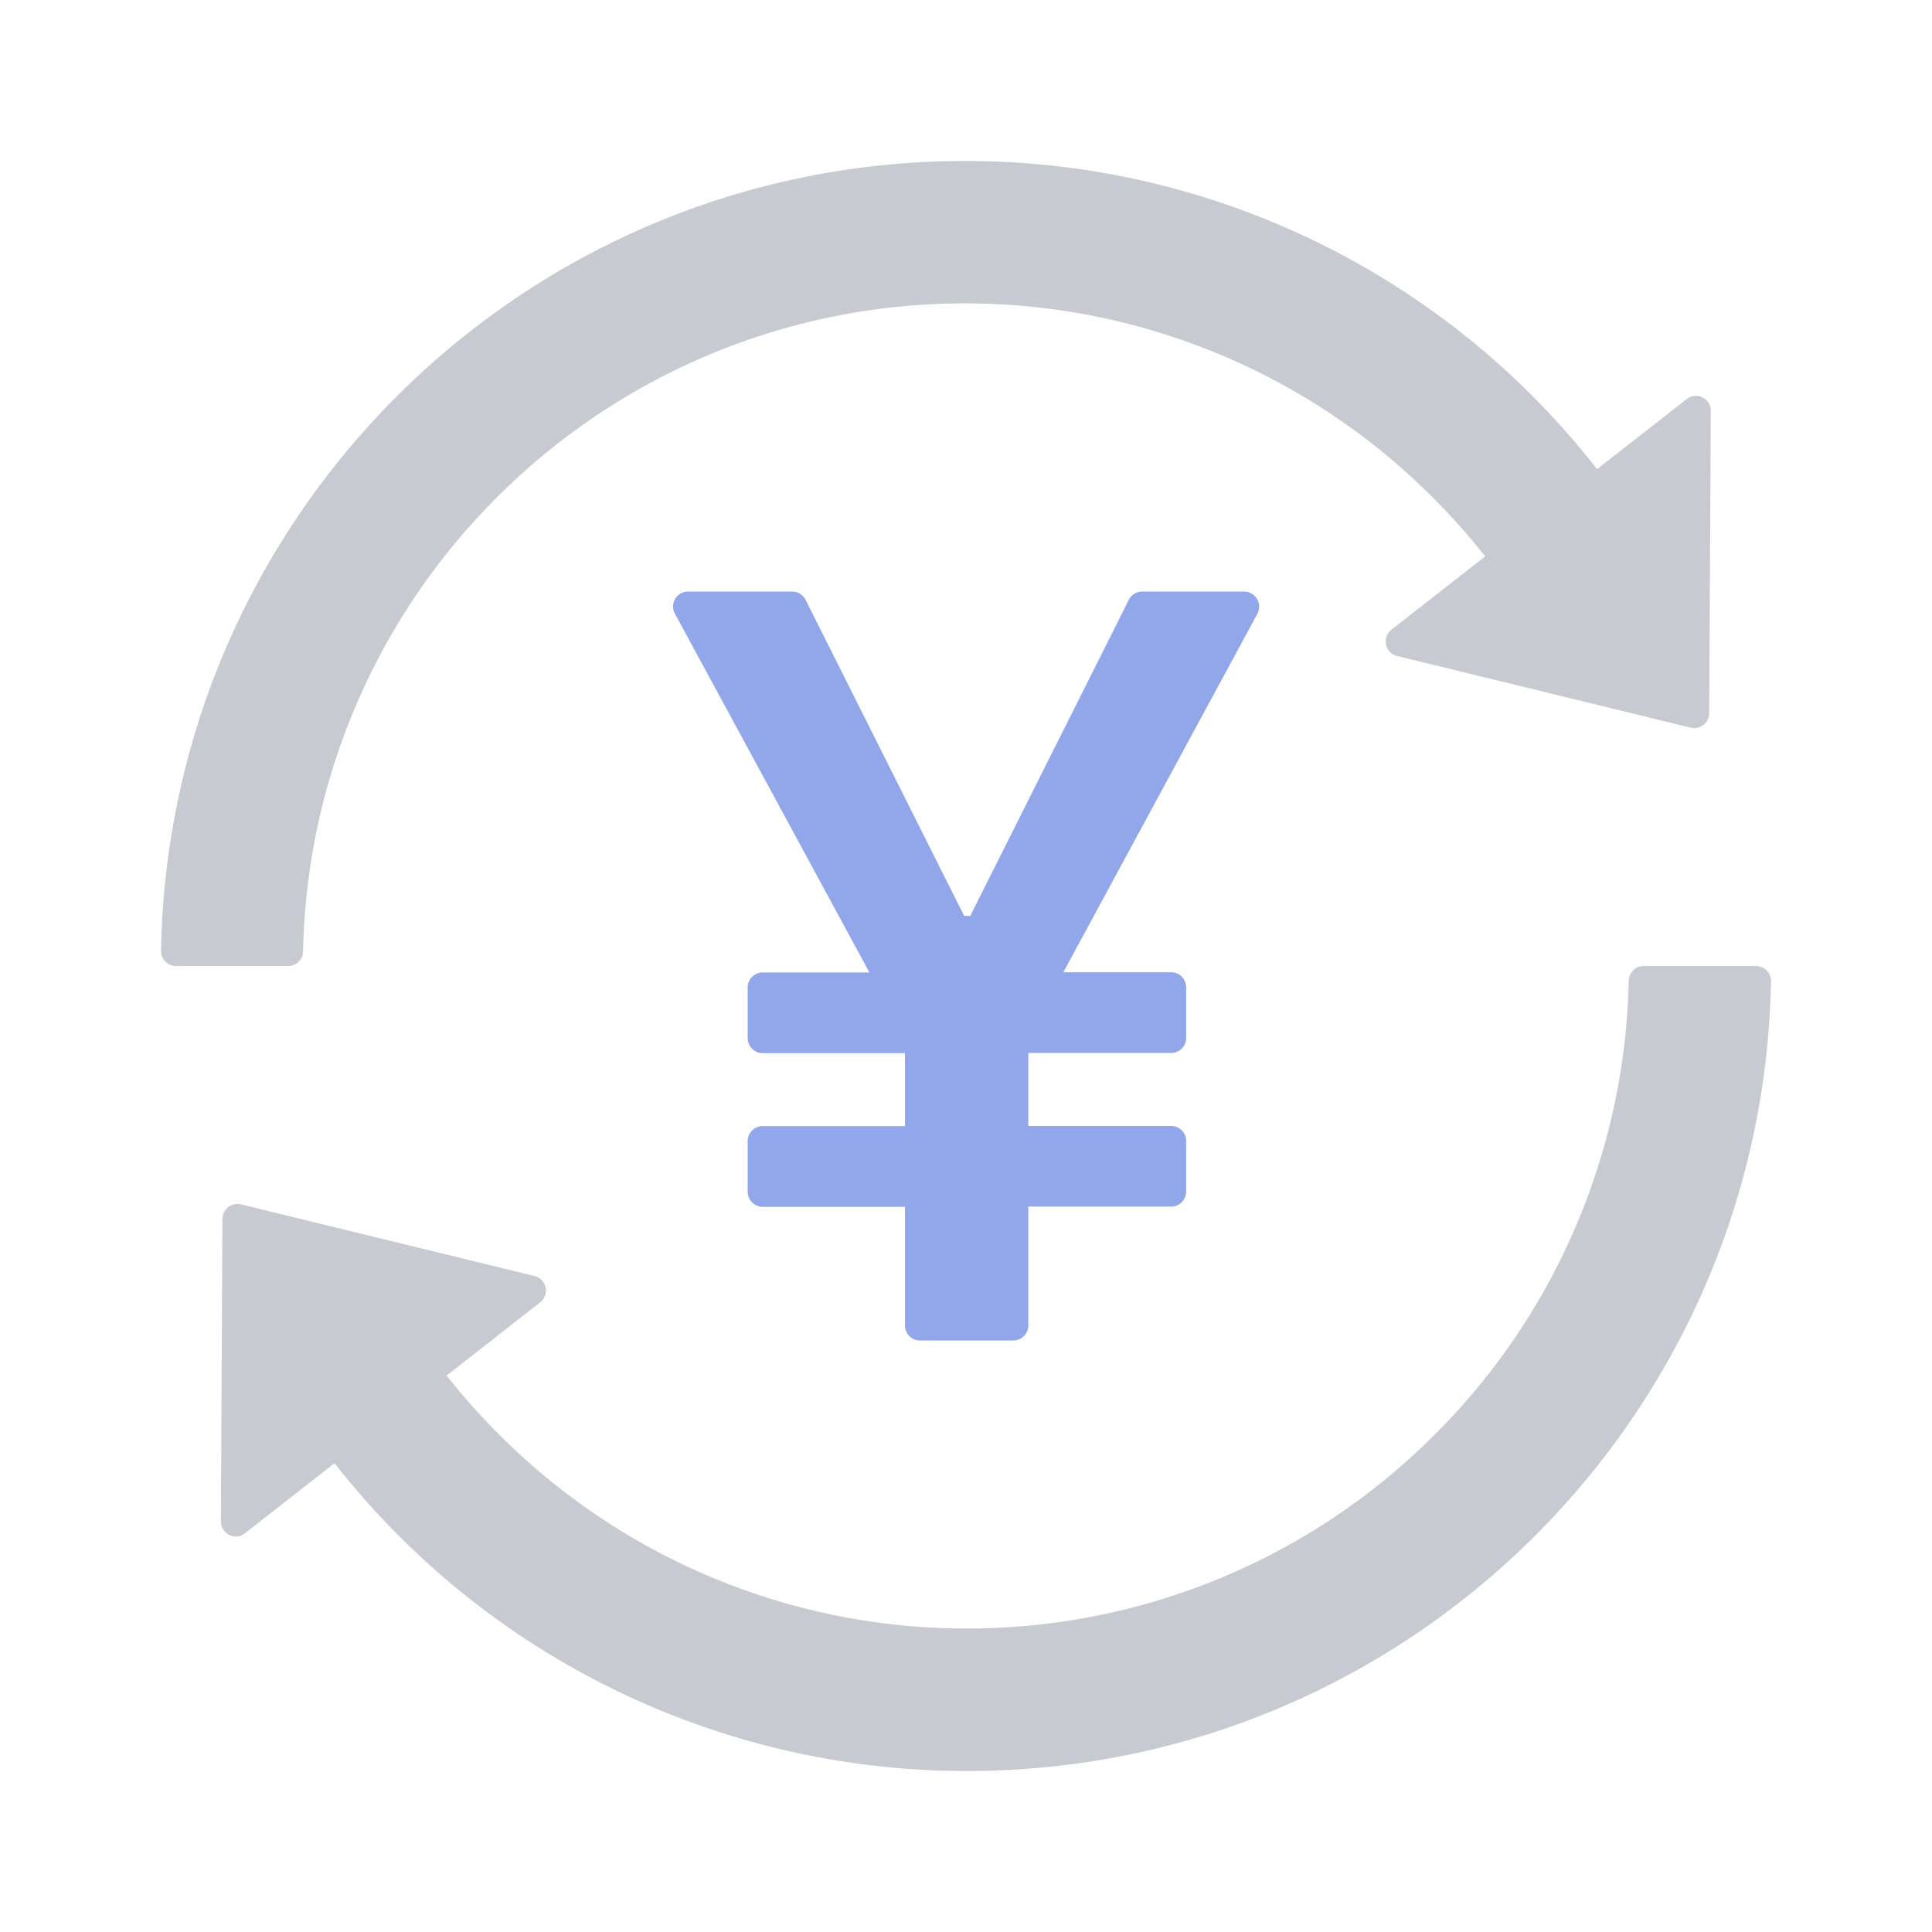
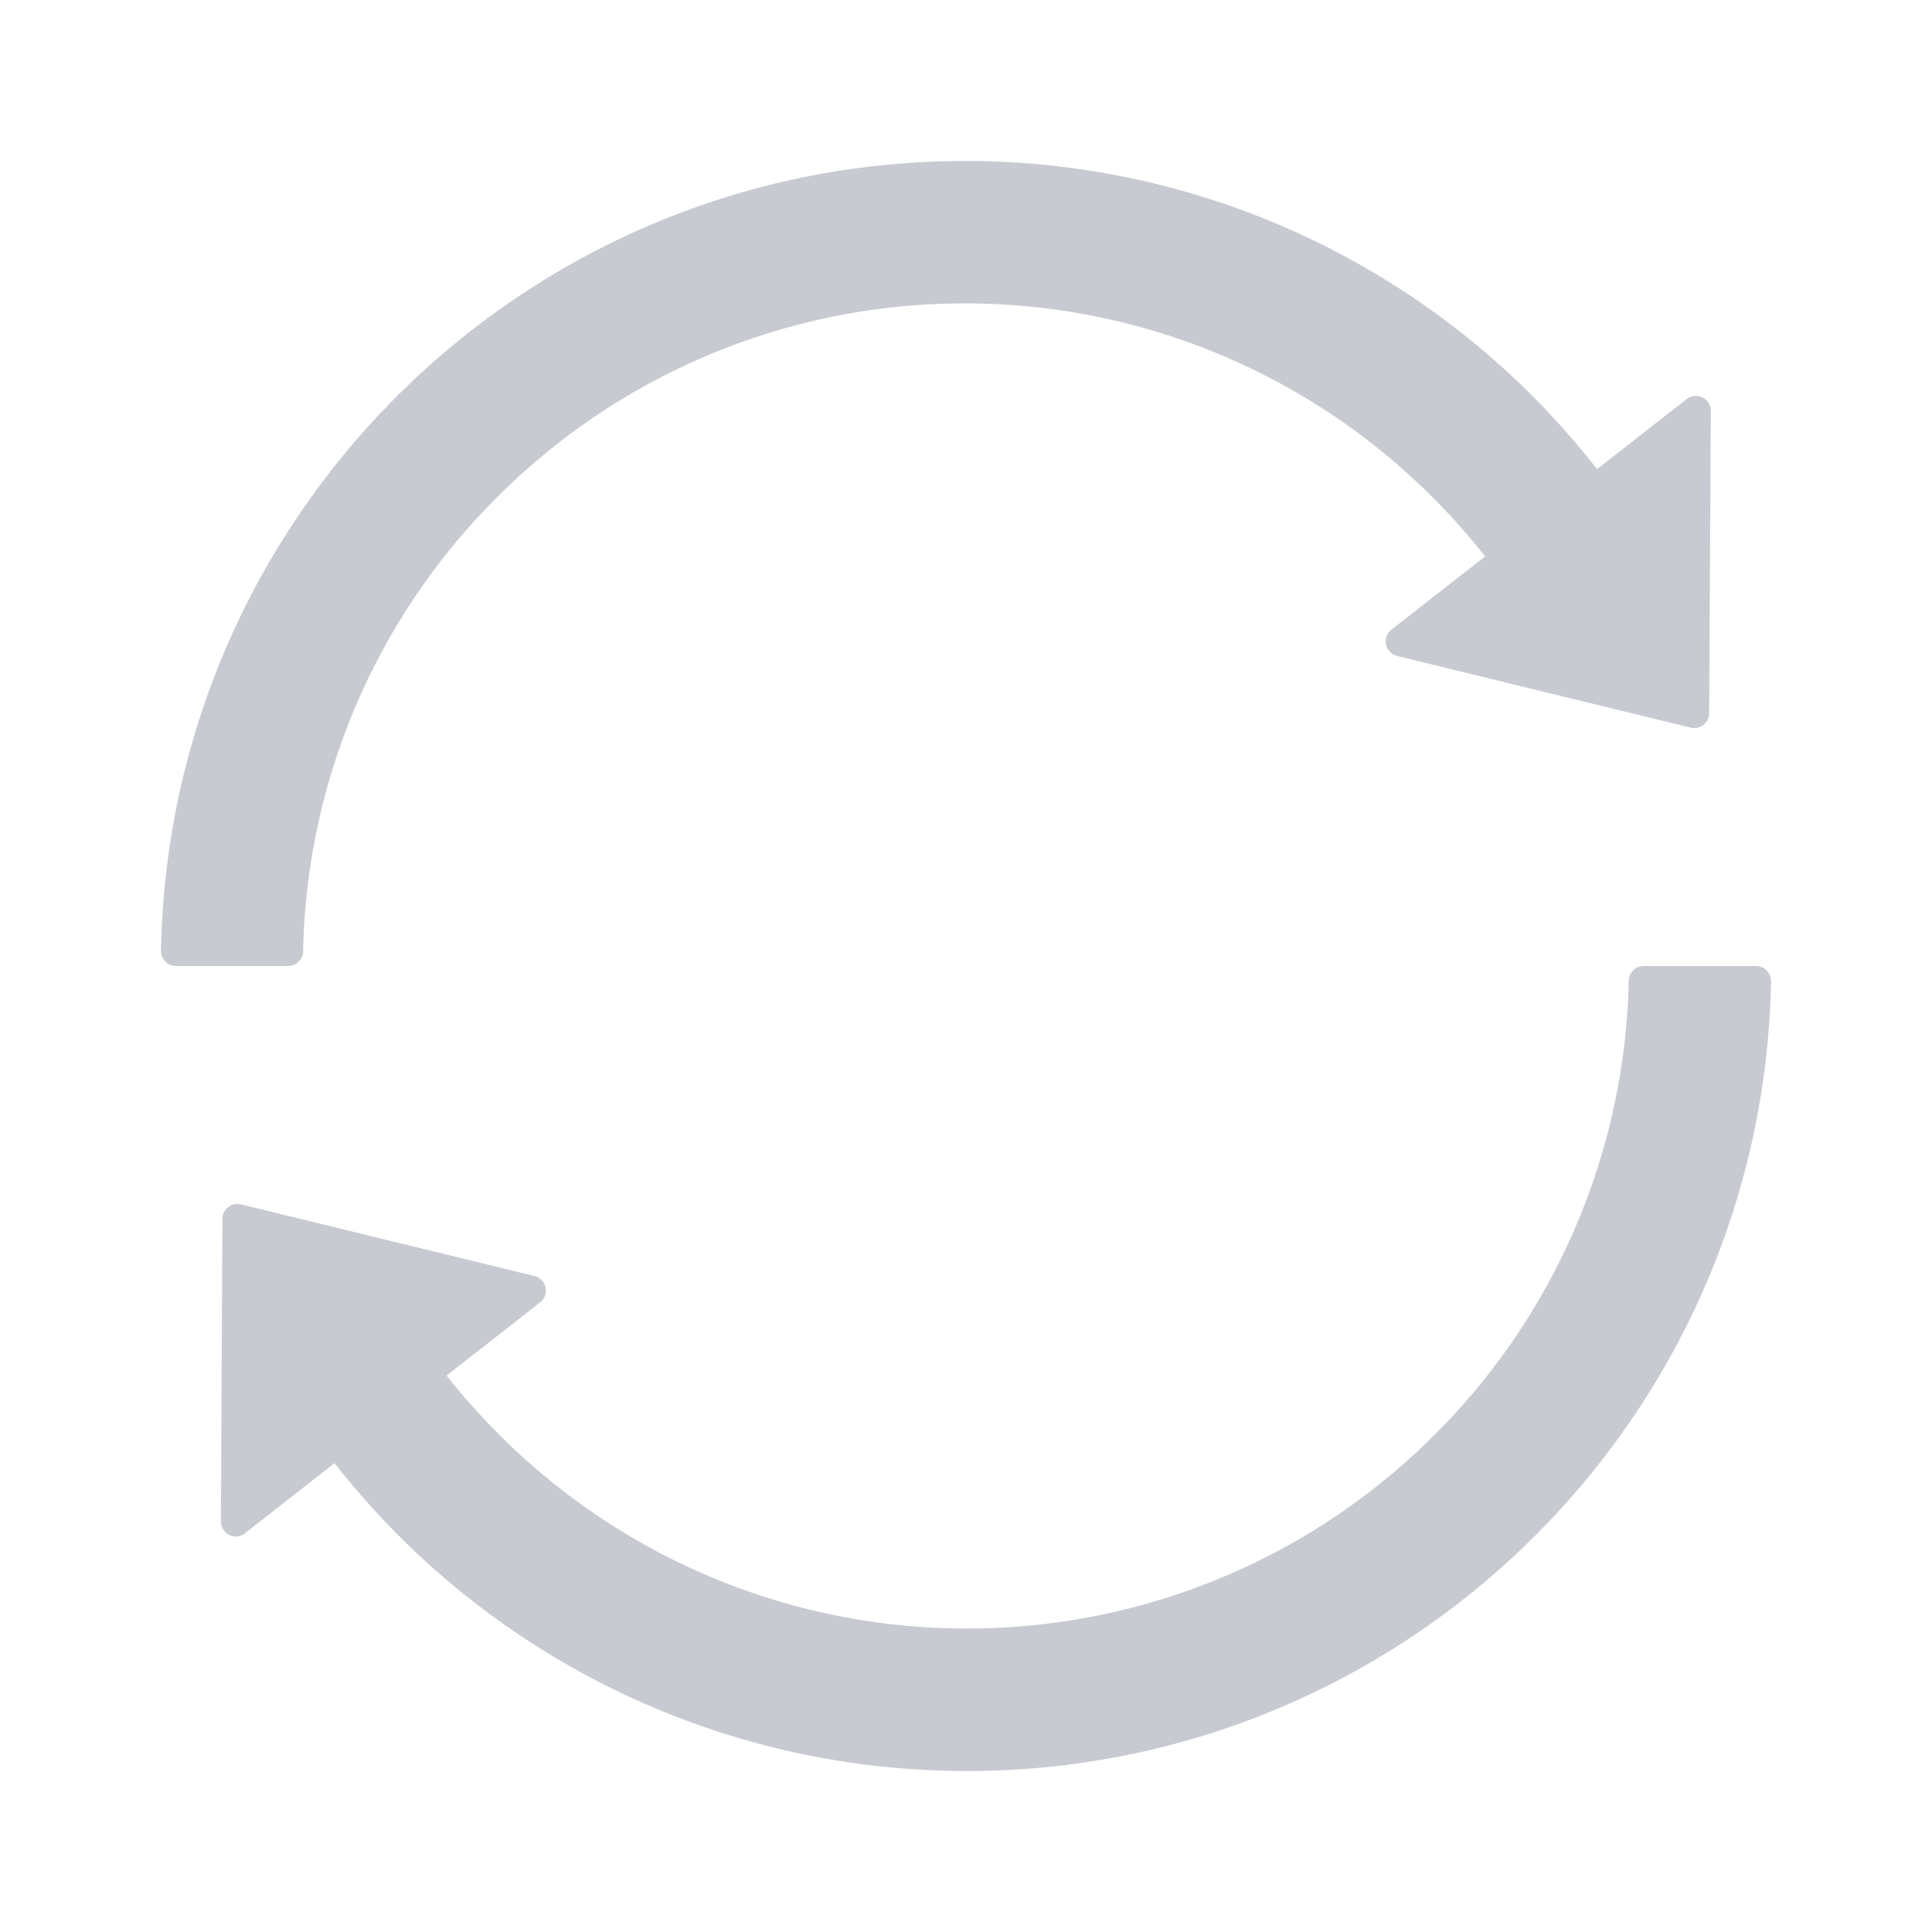
<svg xmlns="http://www.w3.org/2000/svg" t="1736412829418" class="icon" viewBox="0 0 1024 1024" version="1.1" p-id="13748" width="22" height="22">
-   <path d="M667.392 321.493a7.979 7.979 0 0 0-7.936-7.936h-54.101c-2.987 0-5.76 1.707-7.04 4.352l-84.053 167.509h-3.243l-84.053-167.509a7.936 7.936 0 0 0-7.04-4.352H364.672a7.893 7.893 0 0 0-6.955 11.691L460.8 515.413H404.224a7.979 7.979 0 0 0-7.936 7.936v26.88c0 4.395 3.584 7.936 7.936 7.936h75.435v38.699H404.224a7.979 7.979 0 0 0-7.936 7.936v26.88c0 4.395 3.584 7.979 7.936 7.979h75.435v62.891c0 4.352 3.584 7.936 7.936 7.936h49.493a7.979 7.979 0 0 0 7.936-7.936v-63.019h75.733a7.979 7.979 0 0 0 7.936-7.936v-26.88a7.979 7.979 0 0 0-7.936-7.936h-75.733v-38.699h75.733a7.979 7.979 0 0 0 7.936-7.936v-26.88a7.979 7.979 0 0 0-7.936-7.936h-57.173l102.912-190.123a9.131 9.131 0 0 0 0.853-3.669z" fill="#92A6EA" p-id="13749" />
  <path d="M160.64 504.277A349.355 349.355 0 0 1 263.339 263.68a349.867 349.867 0 0 1 248.064-102.869A349.824 349.824 0 0 1 759.467 263.765c9.899 9.899 19.157 20.309 27.691 31.147l-49.621 38.784a7.936 7.936 0 0 0 2.987 13.995l155.563 37.973c4.992 1.195 9.813-2.56 9.813-7.637l0.853-160.213a7.893 7.893 0 0 0-12.8-6.272l-47.488 37.12A424.107 424.107 0 0 0 511.573 85.333C278.784 85.333 89.6 271.957 85.333 503.893a7.936 7.936 0 0 0 7.936 8.107h59.52c4.267 0 7.765-3.456 7.851-7.723zM930.731 512h-59.52c-4.267 0-7.851 3.456-7.936 7.723a349.952 349.952 0 0 1-102.699 240.512 349.867 349.867 0 0 1-248.064 102.912 349.824 349.824 0 0 1-248.064-102.912 354.731 354.731 0 0 1-27.733-31.147l49.536-38.784a7.936 7.936 0 0 0-2.987-13.995l-155.563-37.973a7.979 7.979 0 0 0-9.813 7.595l-0.811 160.427c0 6.699 7.68 10.453 12.8 6.272l47.445-37.12A425.173 425.173 0 0 0 512.512 938.667c232.661 0 421.888-186.667 426.155-418.56a7.936 7.936 0 0 0-7.936-8.107z" fill="#c8cad1" p-id="13750" />
</svg>